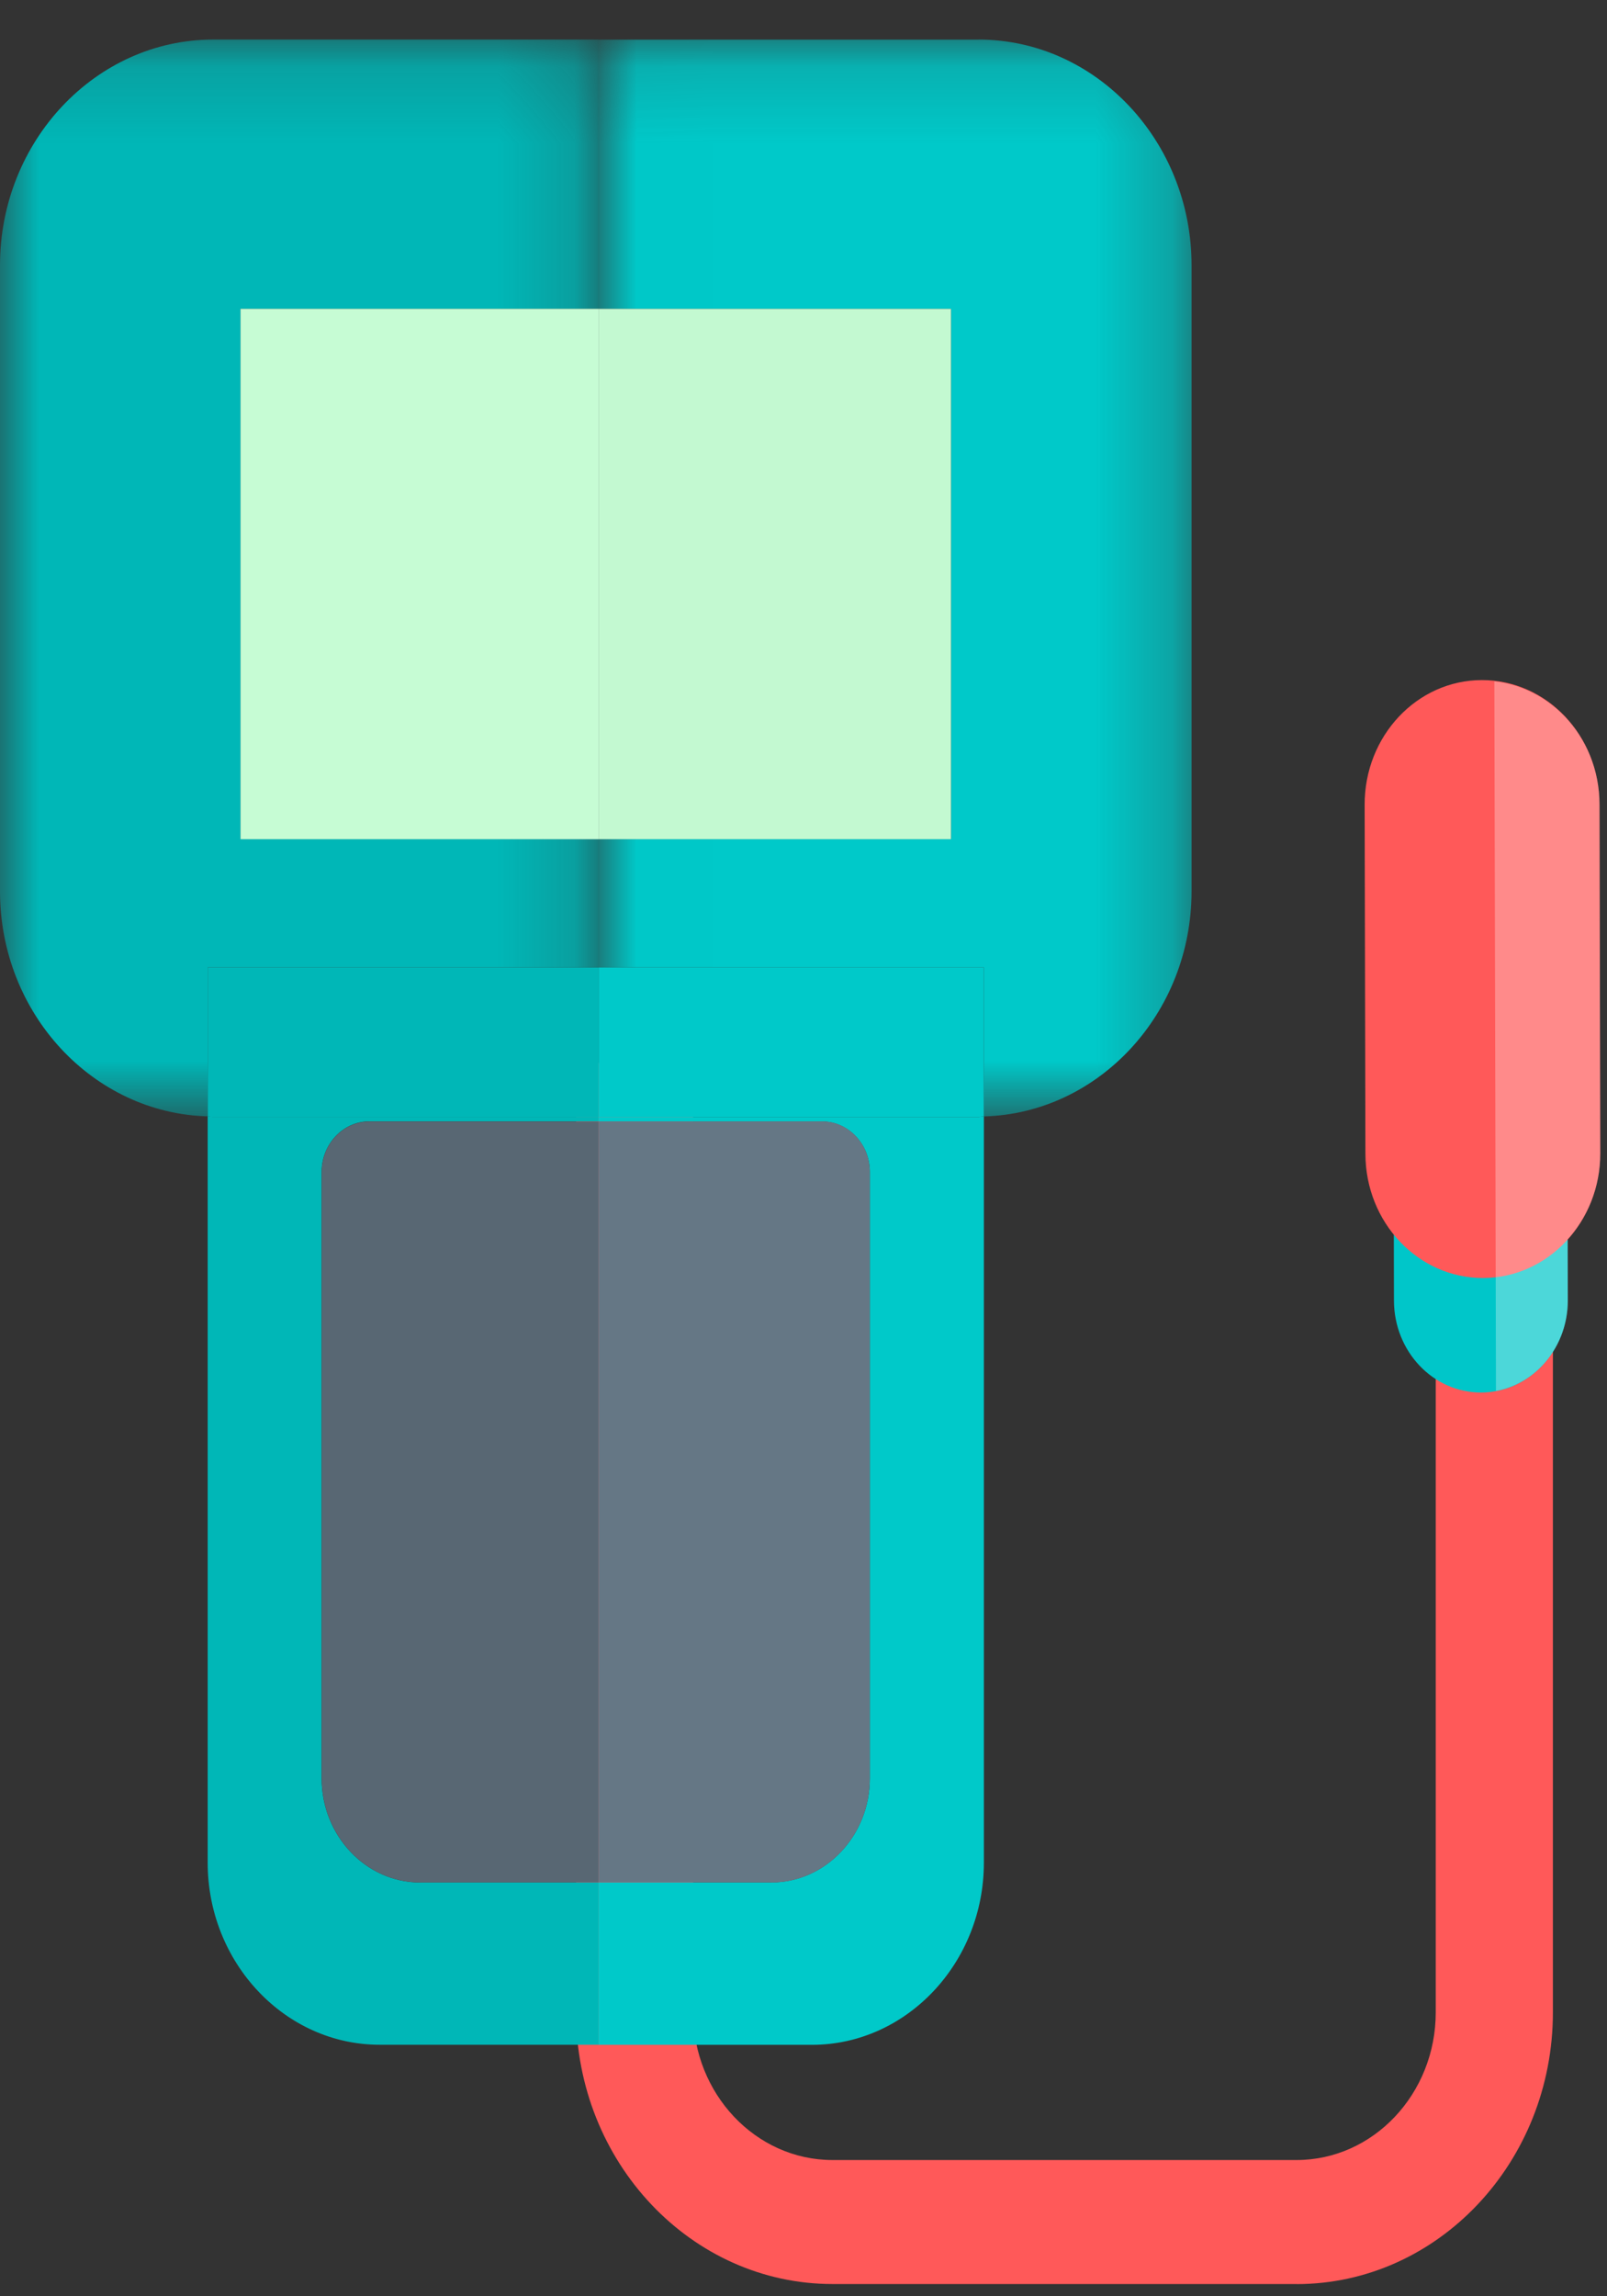
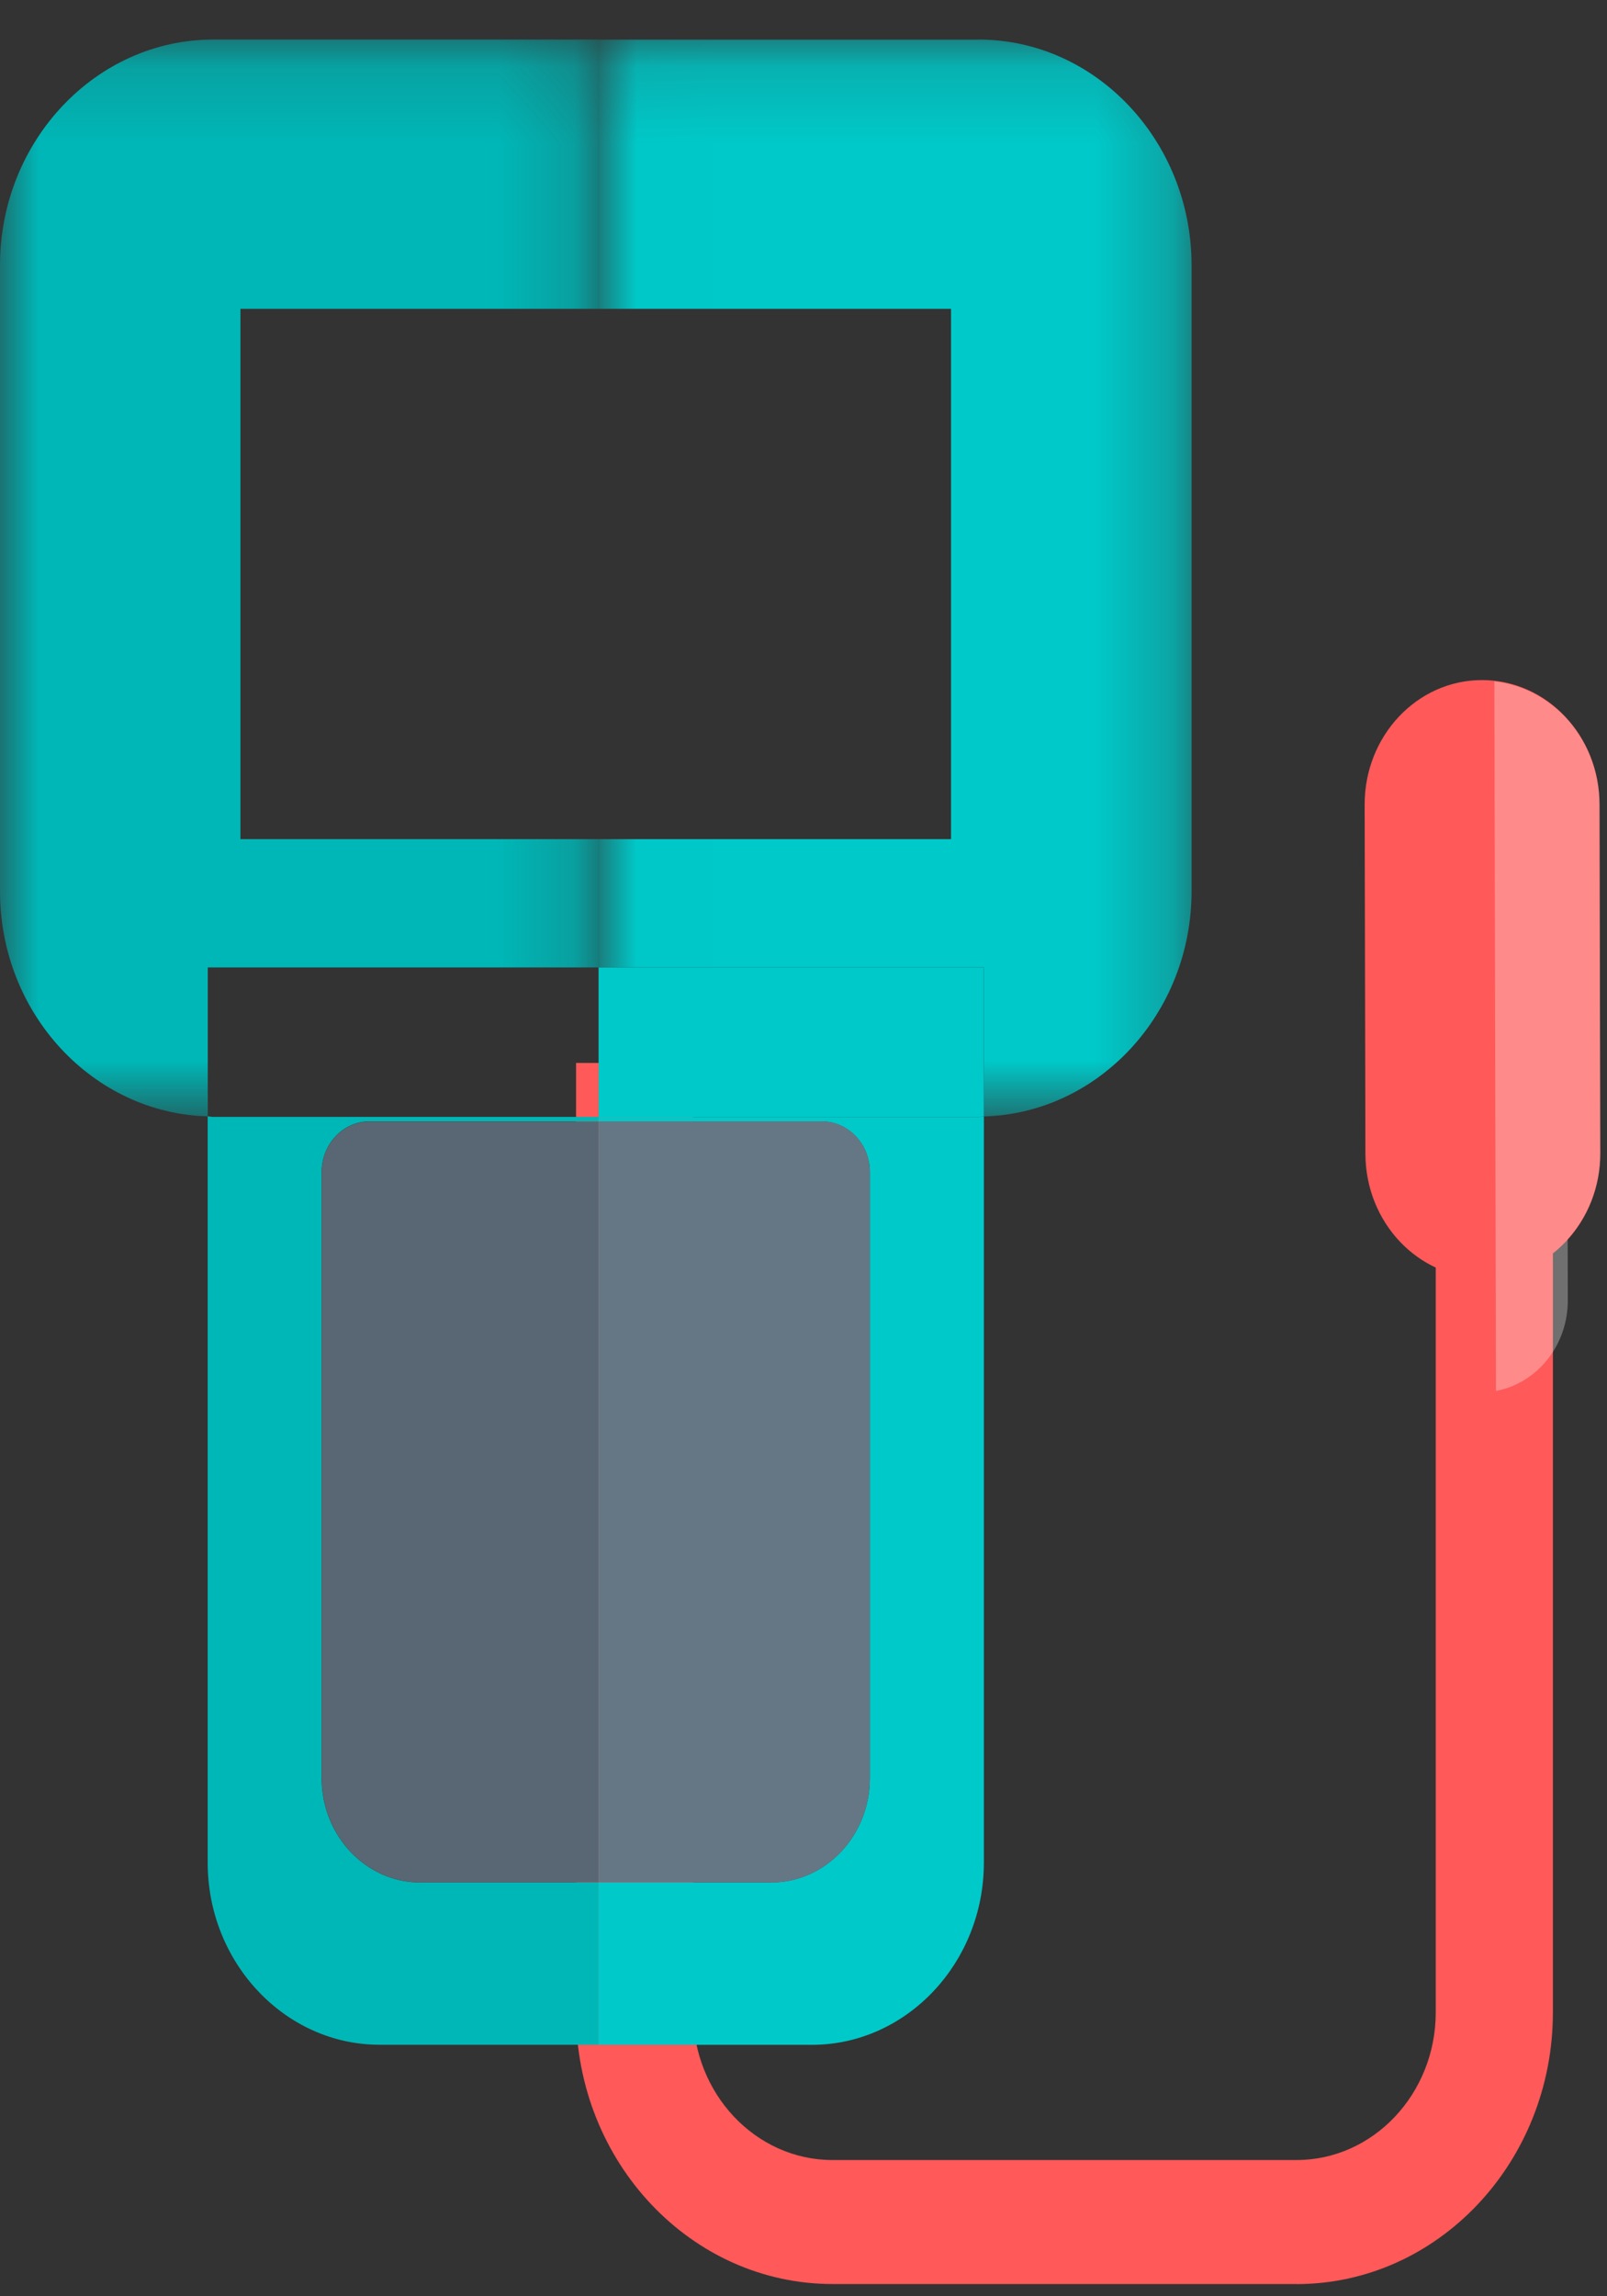
<svg xmlns="http://www.w3.org/2000/svg" xmlns:xlink="http://www.w3.org/1999/xlink" width="21" height="30" viewBox="0 0 21 30">
  <rect x="0" y="0" width="21" height="30" fill="#333333" stroke="none" />
  <defs>
    <path id="a" d="M7.822.16H0v14.068h7.822V.159z" />
    <path id="c" d="M.008.16h7.749v14.068H.008V.159z" />
-     <path id="e" d="M0 29.84h20.913V.518H0z" />
  </defs>
  <g fill="none" fill-rule="evenodd">
    <path fill="#FF5959" d="M16.942 29.84h-6.063c-1.848 0-3.351-1.592-3.351-3.549V13.887h1.53v12.404c0 1.063.817 1.929 1.821 1.929h6.063c1.004 0 1.82-.866 1.82-1.929V13.887h1.531v12.404c0 1.957-1.503 3.55-3.351 3.55z" />
-     <path fill="#00C6C9" d="M19.346 14.267c-.628.002-1.135.542-1.133 1.206l.003 1.52c.002.664.512 1.201 1.139 1.2.627-.002 1.134-.542 1.133-1.206l-.004-1.52c-.001-.664-.511-1.201-1.138-1.2" />
    <path fill="#FF5959" d="M19.363 8.885c-.847.002-1.533.732-1.53 1.63l.01 4.56c.002.897.69 1.623 1.538 1.622.848-.003 1.533-.732 1.531-1.63l-.01-4.56c-.002-.898-.69-1.624-1.539-1.622" />
    <path fill="#FFF" fill-opacity=".3" d="M20.488 16.987c.001.594-.405 1.086-.939 1.185l-.021-9.27c.77.086 1.372.767 1.374 1.605l.01 4.56c.001.436-.162.831-.426 1.124l.002.796z" />
    <g transform="translate(0 .358)">
      <mask id="b" fill="#fff">
        <use xlink:href="#a" />
      </mask>
      <path fill="#00B7B7" d="M7.822 12.28v-1.675h-4.68V3.677h4.68V.159H2.783C1.253.16 0 1.485 0 3.107v8.18c0 1.597 1.216 2.9 2.715 2.94v-1.946h5.107z" mask="url(#b)" />
    </g>
    <g transform="translate(7.814 .358)">
      <mask id="d" fill="#fff">
        <use xlink:href="#c" />
      </mask>
      <path fill="#00C9C9" d="M4.974.16H.008v3.517h4.606v6.928H.008v1.676h5.035v1.947c1.498-.04 2.714-1.344 2.714-2.941v-8.18c0-1.622-1.252-2.948-2.783-2.948" mask="url(#d)" />
    </g>
    <path fill="#00B7B7" d="M5.489 24.594c-.707 0-1.286-.612-1.286-1.36V15.31c0-.363.28-.66.623-.66h2.996v-.058H2.783c-.023 0-.045-.007-.069-.007v9.75c0 1.308 1.011 2.379 2.246 2.379h2.862v-2.121H5.49z" />
    <path fill="#00C9C9" d="M7.822 14.593v.059h2.923c.342 0 .622.296.622.659v7.922c0 .749-.578 1.36-1.285 1.36h-2.26v2.122h2.788c1.236 0 2.247-1.071 2.247-2.38v-9.75c-.024.001-.046.008-.07.008H7.823z" />
    <path fill="#00C9C9" d="M7.822 12.639v1.954h4.966c.023 0 .045-.007.069-.007v-1.947H7.822z" />
-     <path fill="#00B7B7" d="M7.822 14.593V12.64H2.715v1.947c.023 0 .044.007.068.007h5.04z" />
    <path fill="#586773" d="M4.204 15.31v7.923c0 .748.578 1.36 1.285 1.36h2.333v-9.941H4.826c-.342 0-.622.296-.622.659" />
    <path fill="#657785" d="M10.082 24.594c.707 0 1.285-.612 1.285-1.36V15.31c0-.363-.28-.66-.622-.66H7.822v9.943h2.26z" />
    <mask id="f" fill="#fff">
      <use xlink:href="#e" />
    </mask>
-     <path fill="#C3F9D1" d="M7.822 10.964h4.606V4.035H7.822z" mask="url(#f)" />
    <path fill="#C6FCD4" d="M3.143 10.964h4.68V4.035h-4.68z" mask="url(#f)" />
  </g>
</svg>